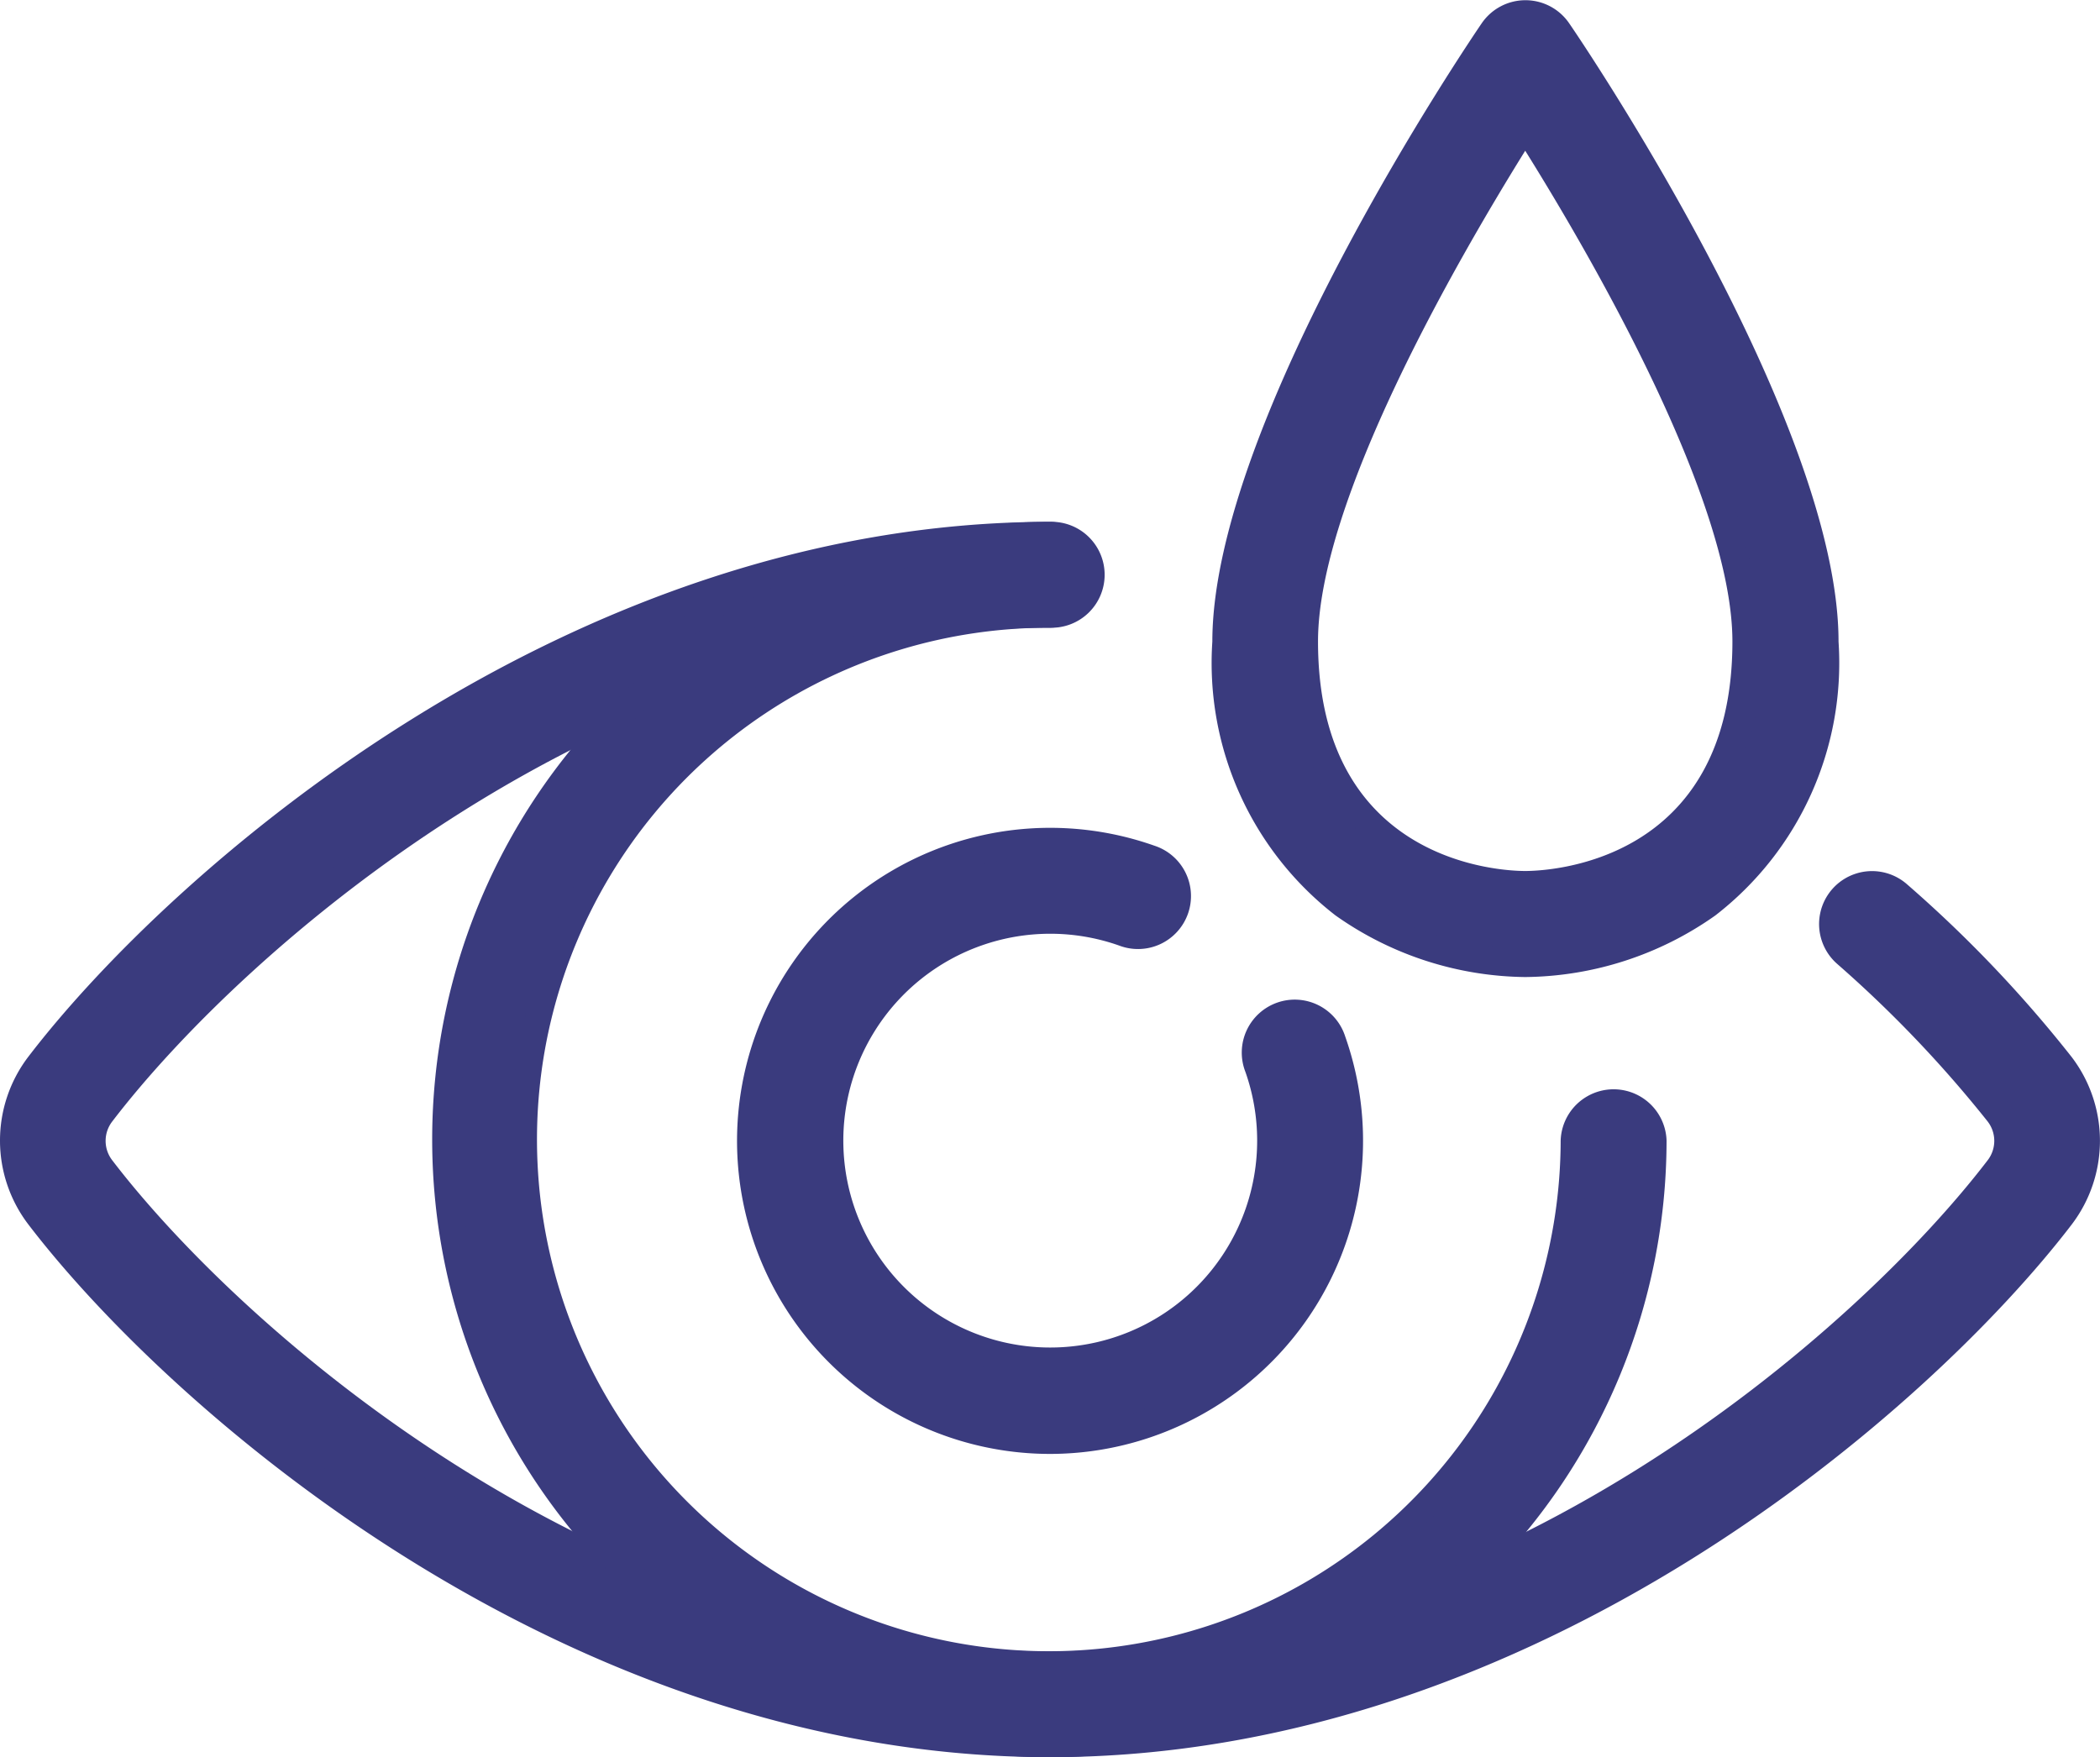
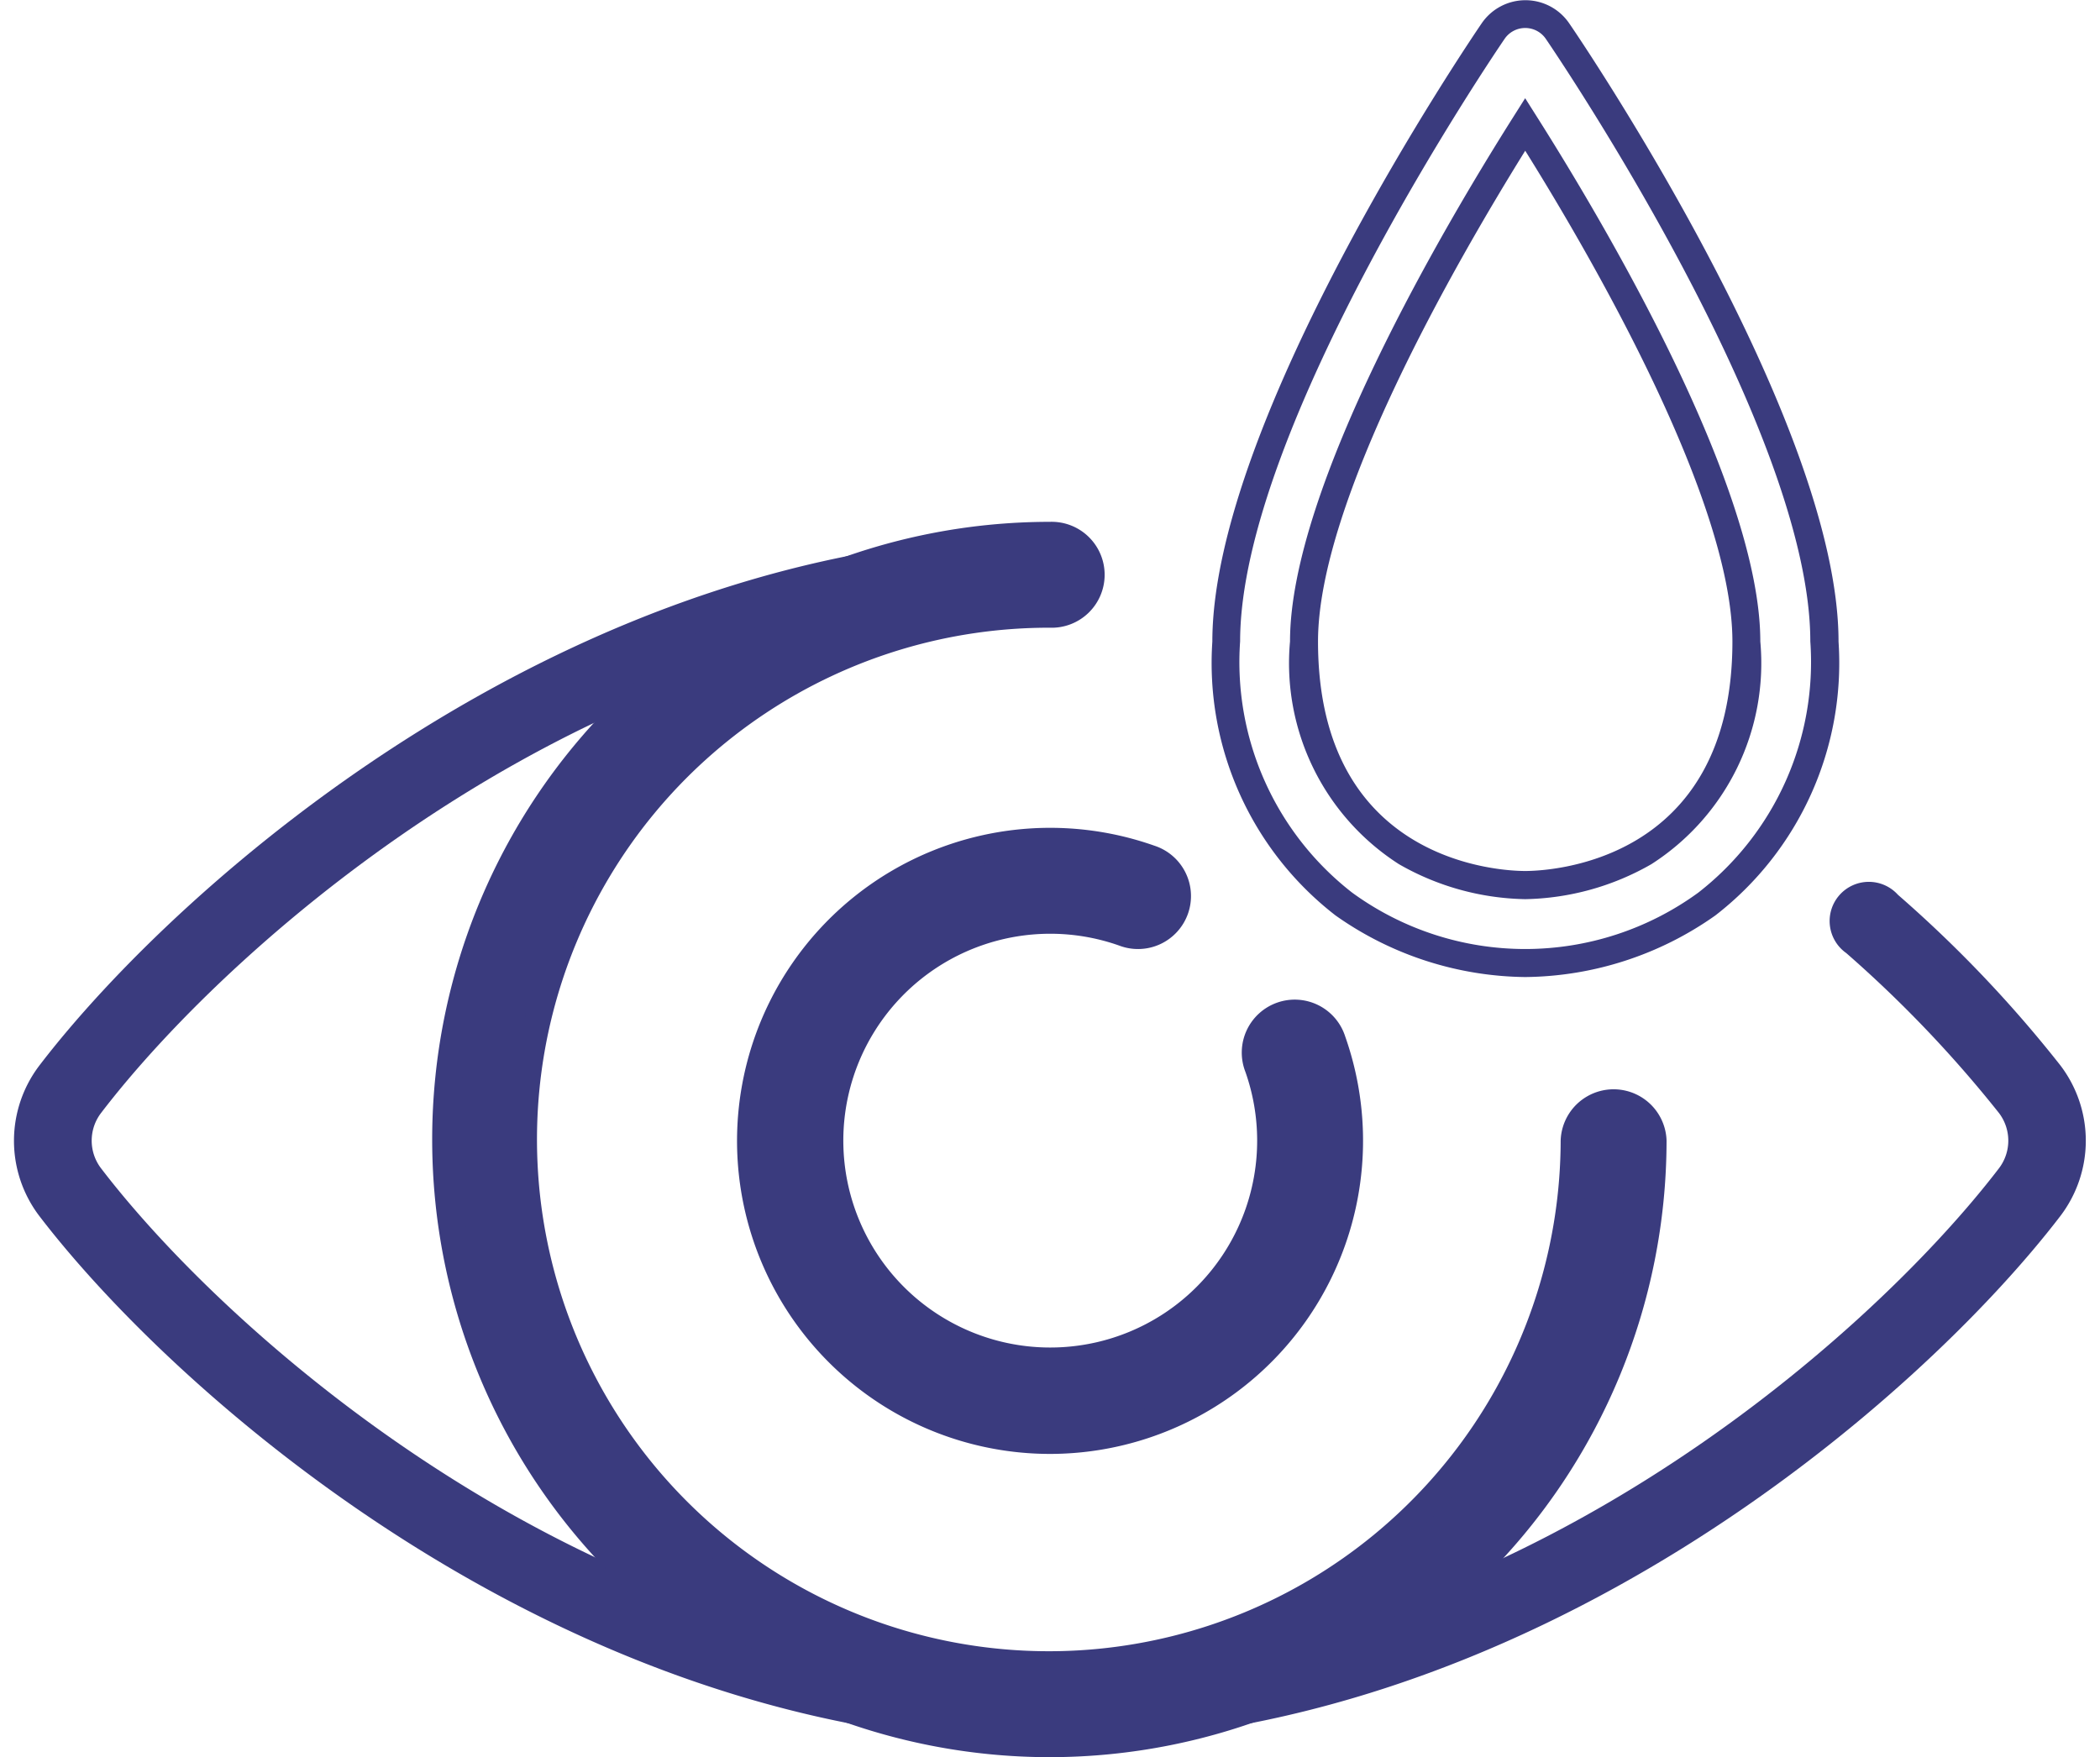
<svg xmlns="http://www.w3.org/2000/svg" width="37.5" height="31.383" viewBox="0 0 37.5 31.383">
  <g transform="translate(-1102.66 -925.75)">
    <path d="M18.5,88.565c-8.578,0-15.555-6.157-18.046-9.413a2.219,2.219,0,0,1,0-2.691C2.957,73.189,9.95,67,18.5,67a.7.7,0,1,1,0,1.391c-8.007,0-14.583,5.83-16.941,8.913a.814.814,0,0,0,0,1c2.346,3.067,8.906,8.867,16.941,8.867s14.594-5.8,16.941-8.867a.815.815,0,0,0,0-1,21.815,21.815,0,0,0-2.722-2.85.7.7,0,1,1,.923-1.041,22.421,22.421,0,0,1,2.9,3.046,2.219,2.219,0,0,1,0,2.691c-2.491,3.256-9.468,9.413-18.046,9.413" transform="translate(1102.91 868.318)" fill="#3a3b7e" />
-     <path d="M18.5,88.815C9.824,88.815,2.773,82.593.256,79.3a2.469,2.469,0,0,1,0-2.995C2.785,73,9.853,66.752,18.5,66.752a.946.946,0,0,1,0,1.891c-7.909,0-14.41,5.766-16.743,8.815a.567.567,0,0,0,0,.7c2.32,3.033,8.805,8.769,16.742,8.769s14.422-5.736,16.742-8.769a.567.567,0,0,0,0-.7,21.558,21.558,0,0,0-2.689-2.815.945.945,0,1,1,1.255-1.415,22.675,22.675,0,0,1,2.936,3.081,2.469,2.469,0,0,1,0,2.995C34.227,82.593,27.176,88.815,18.5,88.815Zm0-21.563c-8.452,0-15.37,6.123-17.848,9.361A1.968,1.968,0,0,0,.653,79c2.465,3.222,9.367,9.315,17.847,9.315S33.882,82.222,36.347,79a1.968,1.968,0,0,0,0-2.387A22.165,22.165,0,0,0,33.476,73.6a.445.445,0,1,0-.591.667,22.073,22.073,0,0,1,2.755,2.885,1.062,1.062,0,0,1,0,1.3c-2.372,3.1-9.007,8.965-17.139,8.965S3.733,81.559,1.361,78.458a1.062,1.062,0,0,1,0-1.3c2.384-3.117,9.035-9.011,17.14-9.011a.446.446,0,0,0,0-.891Z" transform="translate(1102.91 868.318)" fill="#3a3b7e" />
    <path d="M66.392,88.563a10.781,10.781,0,0,1,0-21.563.7.7,0,1,1,0,1.391A9.39,9.39,0,1,0,75.762,77.8a.7.7,0,1,1,1.391,0A10.772,10.772,0,0,1,66.392,88.563" transform="translate(1055.017 868.32)" fill="#3a3b7e" />
    <path d="M66.392,88.813a11.031,11.031,0,0,1,0-22.063.946.946,0,1,1,0,1.891A9.14,9.14,0,1,0,75.512,77.8a.946.946,0,0,1,1.891,0A11.022,11.022,0,0,1,66.392,88.813Zm0-21.563A10.531,10.531,0,1,0,76.9,77.8a.446.446,0,0,0-.891,0,9.619,9.619,0,1,1-9.619-9.663.446.446,0,1,0,0-.891Z" transform="translate(1055.017 868.32)" fill="#3a3b7e" />
    <path d="M99.933,116.957a5.341,5.341,0,1,1,1.78-10.377.7.7,0,1,1-.464,1.312,3.945,3.945,0,1,0,2.409,2.408.7.7,0,1,1,1.312-.464,5.344,5.344,0,0,1-5.037,7.121" transform="translate(1021.477 834.51)" fill="#3a3b7e" />
    <path d="M99.933,117.207a5.591,5.591,0,1,1,1.864-10.863.946.946,0,1,1-.631,1.783,3.695,3.695,0,1,0,2.256,2.256.946.946,0,1,1,1.783-.63,5.594,5.594,0,0,1-5.272,7.454Zm0-10.682a5.086,5.086,0,1,0,4.8,3.394.446.446,0,1,0-.84.3,4.2,4.2,0,1,1-2.561-2.561.446.446,0,1,0,.3-.84A5.074,5.074,0,0,0,99.933,106.525Z" transform="translate(1021.477 834.51)" fill="#3a3b7e" />
-     <path d="M160.933,16.95a5.71,5.71,0,0,1-3.239-1.056,5.457,5.457,0,0,1-2.1-4.689c0-3.873,4.572-10.617,4.766-10.9a.7.7,0,0,1,1.149,0c.195.285,4.766,7.029,4.766,10.9a5.457,5.457,0,0,1-2.1,4.689,5.71,5.71,0,0,1-3.239,1.056m0-14.979c-1.219,1.926-3.95,6.544-3.95,9.234,0,4.231,3.545,4.354,3.95,4.354s3.95-.122,3.95-4.354c0-2.693-2.731-7.309-3.949-9.234" transform="translate(968.963 926)" fill="#3a3b7e" />
    <path d="M160.933,17.2a5.97,5.97,0,0,1-3.387-1.1,5.7,5.7,0,0,1-2.2-4.891c0-3.953,4.613-10.755,4.81-11.043a.946.946,0,0,1,1.562,0c.2.288,4.81,7.09,4.81,11.043a5.7,5.7,0,0,1-2.2,4.891A5.97,5.97,0,0,1,160.933,17.2Zm0-16.95a.445.445,0,0,0-.368.194c-.193.282-4.723,6.961-4.723,10.761a5.217,5.217,0,0,0,2,4.487,5.246,5.246,0,0,0,6.182,0,5.217,5.217,0,0,0,2-4.487c0-3.8-4.53-10.478-4.723-10.761A.445.445,0,0,0,160.933.25Zm0,15.559a4.69,4.69,0,0,1-2.255-.625,4.264,4.264,0,0,1-1.945-3.978c0-2.765,2.789-7.472,3.988-9.368l.211-.334.211.334c1.2,1.895,3.988,6.6,3.988,9.368a4.264,4.264,0,0,1-1.945,3.978A4.69,4.69,0,0,1,160.933,15.809Zm0-13.367c-1.262,2.031-3.7,6.277-3.7,8.764,0,3.988,3.321,4.1,3.7,4.1s3.7-.115,3.7-4.1C164.632,8.717,162.2,4.472,160.933,2.442Z" transform="translate(968.963 926)" fill="#3a3b7e" />
  </g>
</svg>